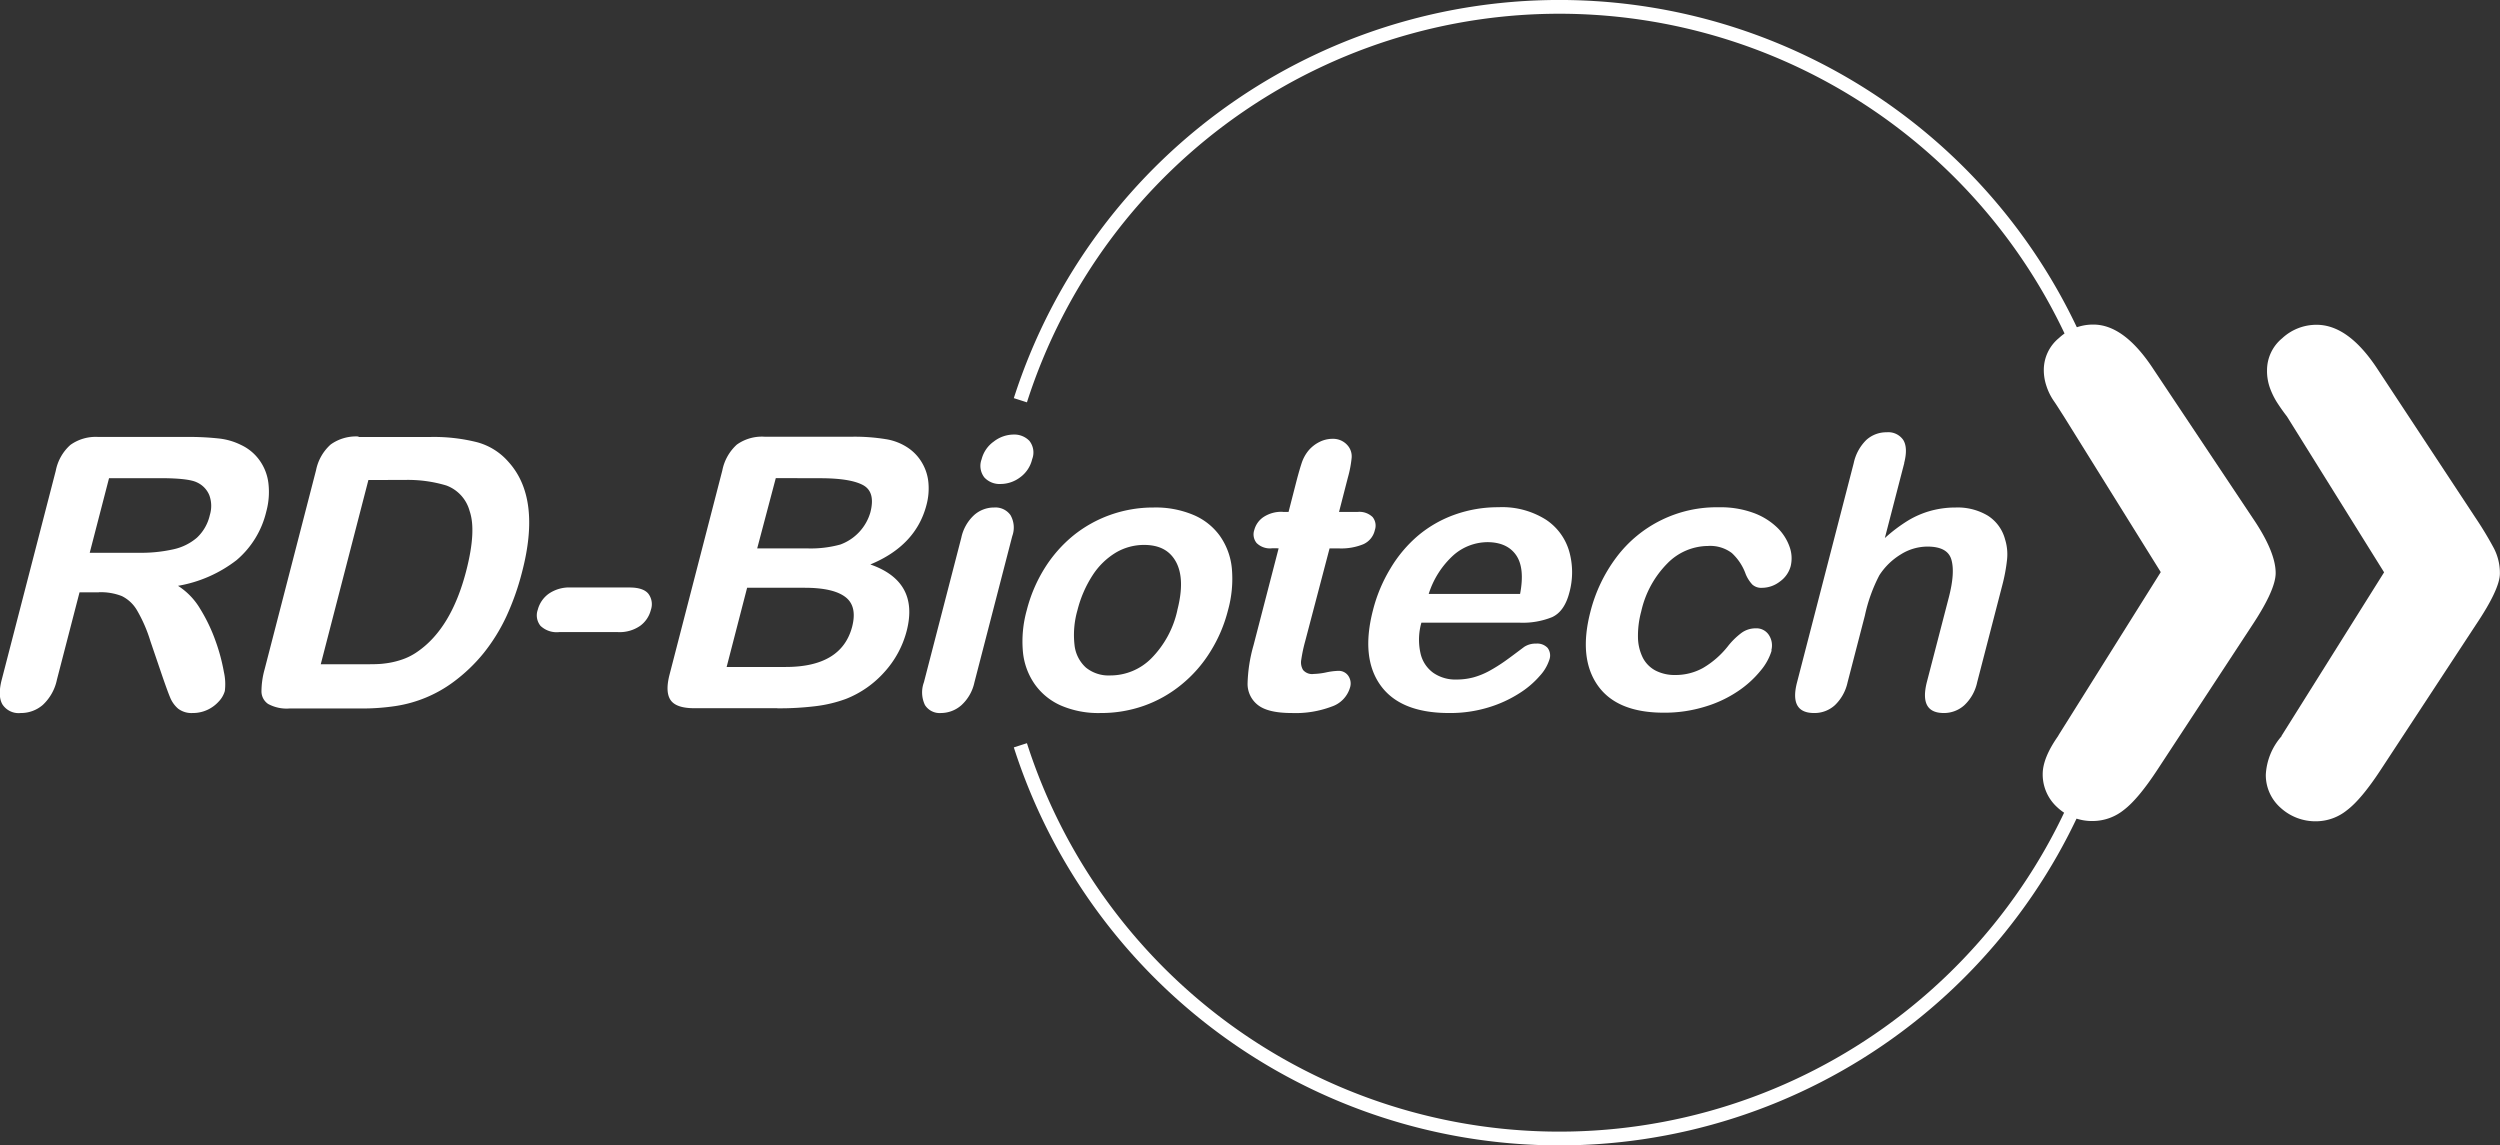
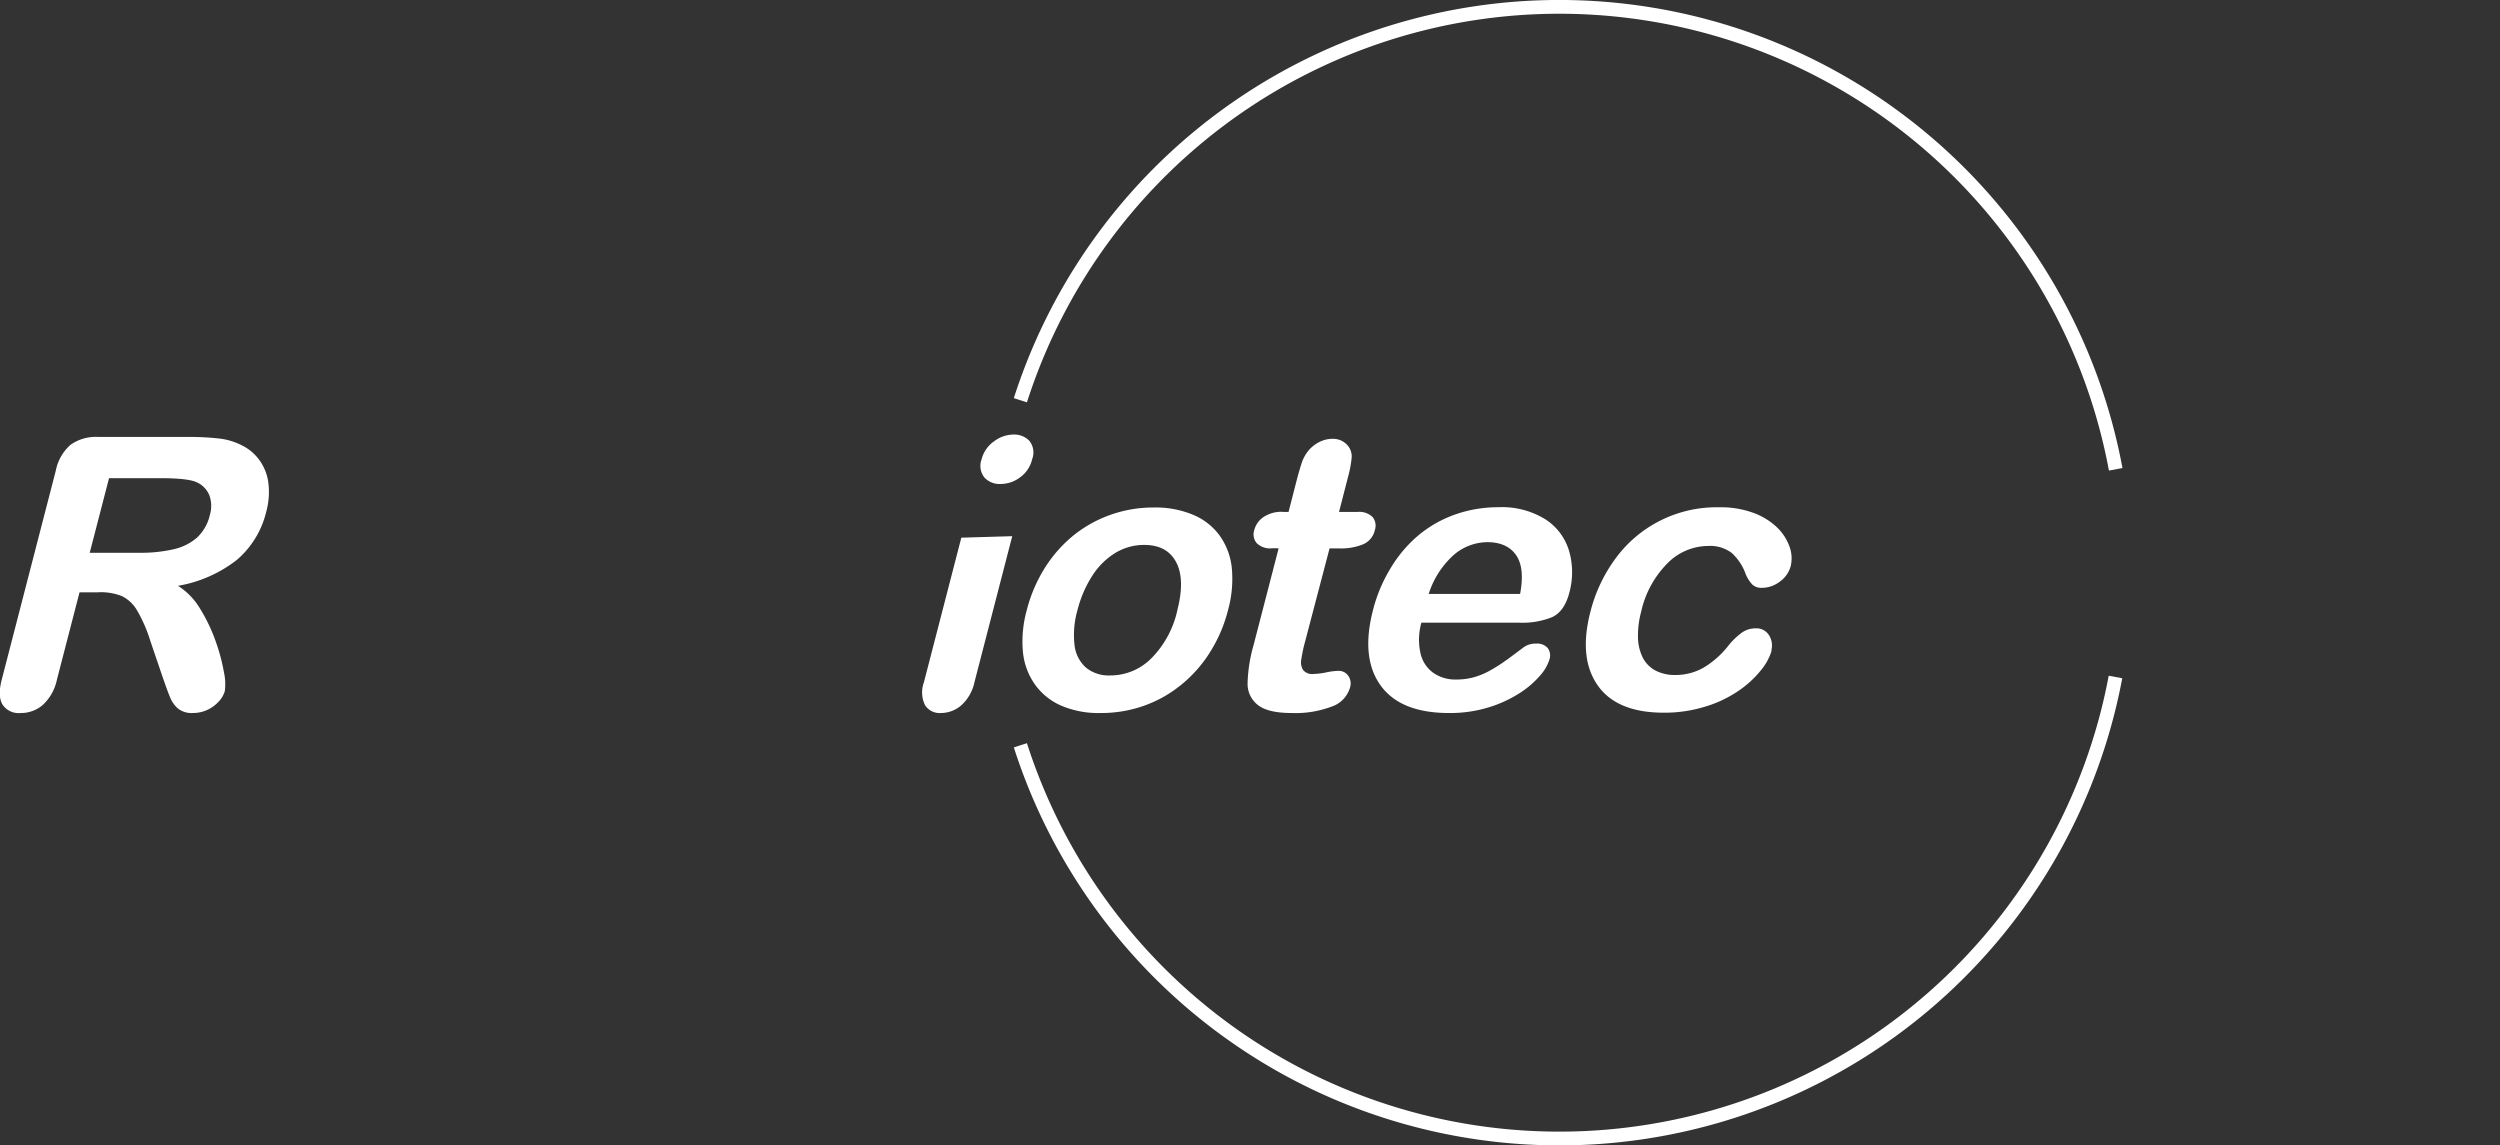
<svg xmlns="http://www.w3.org/2000/svg" id="Calque_1" data-name="Calque 1" viewBox="0 0 451.67 206.92">
  <rect x="0" y="0" width="451.67" height="206.92" fill="#333333" stroke="none" />
  <title>RD-BIOTECH-blanc</title>
  <path d="M660.44,485.84a102.24,102.24,0,0,0-197.89-12.48" transform="translate(-278.2 -401.05)" style="fill:none;stroke:#fff;stroke-miterlimit:10;stroke-width:2.487px" />
  <path d="M462.55,535.7A102.24,102.24,0,0,0,660.4,523.36" transform="translate(-278.2 -401.05)" style="fill:none;stroke:#fff;stroke-miterlimit:10;stroke-width:2.487px" />
-   <path d="M650.07,533.94l18.51-29.53-17.53-28.16c-.65-1-1.26-2-1.8-2.77a10.45,10.45,0,0,1-1.32-2.68,9,9,0,0,1-.48-2.92,7.44,7.44,0,0,1,2.73-5.75,9,9,0,0,1,6.23-2.44q5.55,0,10.81,8l17.93,26.89q4.19,6.15,4.19,10,0,3-4.19,9.35L668,540.08q-3.51,5.35-6.09,7.3a9,9,0,0,1-5.5,2,9.16,9.16,0,0,1-6.53-2.48,8,8,0,0,1-2.63-6q0-2.93,2.82-6.92m40.34,0,18.52-29.53-17.55-28.16c-.78-1-1.39-1.91-1.85-2.62a13.74,13.74,0,0,1-1.21-2.49,9.09,9.09,0,0,1-.54-3.26,7.47,7.47,0,0,1,2.73-5.75,9.06,9.06,0,0,1,6.23-2.44q5.75,0,11,8l17.72,26.89a63.35,63.35,0,0,1,3.32,5.51,9.75,9.75,0,0,1,1.07,4.53q0,2.82-4.39,9.35l-17.14,26.12q-3.51,5.35-6.1,7.3a8.93,8.93,0,0,1-5.5,2,9.32,9.32,0,0,1-6.48-2.43,7.87,7.87,0,0,1-2.68-6,11.4,11.4,0,0,1,2.83-6.92" transform="translate(-278.2 -401.05)" style="fill:#fff" />
  <path d="M296.05,508.06h-3.48l-4.08,15.76a8.61,8.61,0,0,1-2.55,4.58,6,6,0,0,1-4,1.47,3.49,3.49,0,0,1-3.29-1.54c-.6-1-.65-2.53-.13-4.51l9.76-37.74a8.38,8.38,0,0,1,2.64-4.65,7.85,7.85,0,0,1,5-1.44h16.16a49.5,49.5,0,0,1,5.65.28,11.77,11.77,0,0,1,4,1.16,8.59,8.59,0,0,1,3.36,2.78,8.91,8.91,0,0,1,1.61,4.2,13.45,13.45,0,0,1-.39,5.06,16.47,16.47,0,0,1-5.36,8.77,23.87,23.87,0,0,1-10.59,4.65,12.42,12.42,0,0,1,4,4.15,30.35,30.35,0,0,1,2.79,5.83,33.92,33.92,0,0,1,1.5,5.59,9.92,9.92,0,0,1,.17,3.43,4.57,4.57,0,0,1-1.12,1.92,6.29,6.29,0,0,1-2.08,1.51,6.22,6.22,0,0,1-2.62.55,4,4,0,0,1-2.61-.78,5.29,5.29,0,0,1-1.44-2c-.34-.81-.77-2-1.31-3.55l-2.26-6.63a26.1,26.1,0,0,0-2.4-5.55,6.53,6.53,0,0,0-2.75-2.61,10.37,10.37,0,0,0-4.2-.7m11-20.61H297.9l-3.49,13.48h8.9a26.53,26.53,0,0,0,6.18-.62,9.67,9.67,0,0,0,4.28-2.1,8,8,0,0,0,2.34-4.1,5.61,5.61,0,0,0-.1-3.6,4.38,4.38,0,0,0-2.28-2.32q-1.55-.74-6.67-.74" transform="translate(-278.2 -401.05)" style="fill:#fff" />
-   <path d="M343,480h12.94a31.84,31.84,0,0,1,8.43.94,11.42,11.42,0,0,1,5.65,3.51q6,6.56,2.5,19.94a46.17,46.17,0,0,1-2.85,8.06,32.69,32.69,0,0,1-4.08,6.58,29.86,29.86,0,0,1-5.47,5.23,23.48,23.48,0,0,1-10.47,4.35,40.58,40.58,0,0,1-6.19.44H330.51a7,7,0,0,1-3.87-.82,2.74,2.74,0,0,1-1.2-2.31A15,15,0,0,1,326,522l9.3-36a8.45,8.45,0,0,1,2.65-4.65,7.85,7.85,0,0,1,5-1.44m1.81,7.86-8.61,33.29h7.53c1.65,0,3,0,3.92-.13a14.78,14.78,0,0,0,3.08-.67,11,11,0,0,0,3-1.51q6.07-4.22,8.74-14.52,1.88-7.26.62-10.87a6.79,6.79,0,0,0-4.21-4.6,24.1,24.1,0,0,0-7.51-1Z" transform="translate(-278.2 -401.05)" style="fill:#fff" />
-   <path d="M389.81,515.25H379.23a4.26,4.26,0,0,1-3.37-1.12,3,3,0,0,1-.51-2.89,5.18,5.18,0,0,1,2-2.93,6.53,6.53,0,0,1,4-1.12h10.57c1.65,0,2.79.37,3.41,1.12a3.13,3.13,0,0,1,.46,2.93,5.09,5.09,0,0,1-1.95,2.89,6.5,6.5,0,0,1-4,1.12" transform="translate(-278.2 -401.05)" style="fill:#fff" />
-   <path d="M418.62,529h-15c-2.17,0-3.59-.49-4.26-1.46s-.74-2.51-.19-4.63l9.53-36.87a8.51,8.51,0,0,1,2.63-4.67,7.8,7.8,0,0,1,5-1.42h15.89a35,35,0,0,1,6,.44,9.94,9.94,0,0,1,4.18,1.67,8.3,8.3,0,0,1,2.4,2.63,8.54,8.54,0,0,1,1.13,3.51,11.45,11.45,0,0,1-.34,4.06q-1.9,7.36-10.15,10.77,8.86,3.09,6.57,12a17.61,17.61,0,0,1-4,7.41,18.27,18.27,0,0,1-6.95,4.87,24.25,24.25,0,0,1-5.49,1.32,54.31,54.31,0,0,1-6.9.39m-.31-41.59L415,500.13h9.1a20.11,20.11,0,0,0,5.92-.7,8.78,8.78,0,0,0,5.43-5.82c.64-2.48.19-4.12-1.37-4.94s-4.13-1.22-7.74-1.22Zm5.21,19.81H413.18l-3.7,14.31h10.67q10.08,0,12-7.25c.64-2.48.24-4.28-1.22-5.39s-3.9-1.67-7.36-1.67" transform="translate(-278.2 -401.05)" style="fill:#fff" />
-   <path d="M459,488.49a3.75,3.75,0,0,1-2.95-1.17,3.4,3.4,0,0,1-.5-3.31,5.61,5.61,0,0,1,2.21-3.2,5.91,5.91,0,0,1,3.55-1.25,3.78,3.78,0,0,1,2.86,1.13,3.37,3.37,0,0,1,.51,3.32,5.63,5.63,0,0,1-2.19,3.29,5.88,5.88,0,0,1-3.49,1.19m2.08,9.43-6.83,26.4a7.78,7.78,0,0,1-2.37,4.15,5.61,5.61,0,0,1-3.68,1.4,3.14,3.14,0,0,1-2.89-1.44,5.3,5.3,0,0,1-.19-4.11l6.76-26.13a7.73,7.73,0,0,1,2.31-4.08,5.4,5.4,0,0,1,3.62-1.37,3.33,3.33,0,0,1,2.95,1.37,4.52,4.52,0,0,1,.32,3.81" transform="translate(-278.2 -401.05)" style="fill:#fff" />
+   <path d="M459,488.49a3.75,3.75,0,0,1-2.95-1.17,3.4,3.4,0,0,1-.5-3.31,5.61,5.61,0,0,1,2.21-3.2,5.91,5.91,0,0,1,3.55-1.25,3.78,3.78,0,0,1,2.86,1.13,3.37,3.37,0,0,1,.51,3.32,5.63,5.63,0,0,1-2.19,3.29,5.88,5.88,0,0,1-3.49,1.19m2.08,9.43-6.83,26.4a7.78,7.78,0,0,1-2.37,4.15,5.61,5.61,0,0,1-3.68,1.4,3.14,3.14,0,0,1-2.89-1.44,5.3,5.3,0,0,1-.19-4.11l6.76-26.13" transform="translate(-278.2 -401.05)" style="fill:#fff" />
  <path d="M500.06,511.3a26.08,26.08,0,0,1-3.22,7.53,23.72,23.72,0,0,1-5.21,5.92,22.52,22.52,0,0,1-6.73,3.8,23.18,23.18,0,0,1-7.87,1.32,17.1,17.1,0,0,1-7.12-1.34,11.43,11.43,0,0,1-4.74-3.83,12.2,12.2,0,0,1-2.16-5.88,21,21,0,0,1,.69-7.52,26.78,26.78,0,0,1,3.23-7.59,24.09,24.09,0,0,1,5.17-5.89,22.8,22.8,0,0,1,6.73-3.76,23.15,23.15,0,0,1,7.8-1.32,17.53,17.53,0,0,1,7.18,1.34,11.28,11.28,0,0,1,4.8,3.81,12.22,12.22,0,0,1,2.15,5.89,21.18,21.18,0,0,1-.7,7.52m-9.16,0q1.44-5.58-.21-8.69c-1.11-2.08-3-3.11-5.81-3.11a10,10,0,0,0-5.07,1.38,13,13,0,0,0-4.21,4.1,21,21,0,0,0-2.74,6.32,16.18,16.18,0,0,0-.53,6.26,6.41,6.41,0,0,0,2.06,4.1,6.5,6.5,0,0,0,4.4,1.42A10.42,10.42,0,0,0,486.2,520a17.75,17.75,0,0,0,4.7-8.65" transform="translate(-278.2 -401.05)" style="fill:#fff" />
  <path d="M510,493.54h1l1.41-5.49c.38-1.47.72-2.62,1-3.46a7,7,0,0,1,1.21-2.16,6.21,6.21,0,0,1,1.94-1.52,5.23,5.23,0,0,1,2.39-.58,3.45,3.45,0,0,1,2.81,1.3,3,3,0,0,1,.64,2.12,20.23,20.23,0,0,1-.68,3.57l-1.6,6.22h3.34a3.43,3.43,0,0,1,2.72.92,2.46,2.46,0,0,1,.41,2.36,3.65,3.65,0,0,1-2.12,2.57,10.57,10.57,0,0,1-4.35.74h-1.71L514,516.92a27,27,0,0,0-.7,3.3,2.66,2.66,0,0,0,.32,1.87,2.13,2.13,0,0,0,1.93.72,12.3,12.3,0,0,0,2.25-.28,12.23,12.23,0,0,1,2.22-.28,2.09,2.09,0,0,1,1.76.88,2.44,2.44,0,0,1,.31,2.19,5.14,5.14,0,0,1-3.28,3.38,18.47,18.47,0,0,1-7.22,1.17q-4.29,0-6.12-1.44a4.82,4.82,0,0,1-1.87-4,27.55,27.55,0,0,1,1.07-6.79l4.54-17.53H508a3.43,3.43,0,0,1-2.76-.94,2.46,2.46,0,0,1-.43-2.37,4.07,4.07,0,0,1,1.7-2.36,5.86,5.86,0,0,1,3.4-.92" transform="translate(-278.2 -401.05)" style="fill:#fff" />
  <path d="M552.82,513.55H535a11.19,11.19,0,0,0-.17,5.48,5.92,5.92,0,0,0,2.32,3.58,7,7,0,0,0,4.15,1.21,12,12,0,0,0,3.1-.39,13.52,13.52,0,0,0,2.93-1.2,29.63,29.63,0,0,0,2.8-1.76c.88-.62,2-1.47,3.43-2.54a3.73,3.73,0,0,1,2.17-.6,2.56,2.56,0,0,1,2.07.77,2.27,2.27,0,0,1,.31,2.17,7.87,7.87,0,0,1-1.72,2.89,16.46,16.46,0,0,1-3.75,3.18,22.23,22.23,0,0,1-5.57,2.53,23.59,23.59,0,0,1-7.07,1q-8.79,0-12.38-5t-1.36-13.61a27.46,27.46,0,0,1,3.15-7.51,23.63,23.63,0,0,1,5-5.94,21.49,21.49,0,0,1,6.67-3.8,23.24,23.24,0,0,1,7.83-1.32,14.79,14.79,0,0,1,8.61,2.26,10.24,10.24,0,0,1,4.22,5.84,13.87,13.87,0,0,1,0,7.29c-.59,2.3-1.63,3.78-3.13,4.47a14.08,14.08,0,0,1-5.81,1m-16.53-5.19h16.56q.89-4.68-.71-7T547,499a9.39,9.39,0,0,0-6.21,2.36,15.89,15.89,0,0,0-4.47,7" transform="translate(-278.2 -401.05)" style="fill:#fff" />
  <path d="M598.29,518.56a10.19,10.19,0,0,1-2,3.65,18.51,18.51,0,0,1-4.07,3.7,21.77,21.77,0,0,1-6,2.82,24.76,24.76,0,0,1-7.43,1.08q-8.48,0-11.94-4.94t-1.33-13.23a27.66,27.66,0,0,1,4.74-9.94,22.62,22.62,0,0,1,18.47-9,17.27,17.27,0,0,1,6.23,1,12.19,12.19,0,0,1,4.33,2.67,9,9,0,0,1,2.24,3.5,6.09,6.09,0,0,1,.19,3.46,5,5,0,0,1-1.94,2.78,5.32,5.32,0,0,1-3.25,1.14,2.39,2.39,0,0,1-1.74-.59,6.23,6.23,0,0,1-1.2-1.89,9.51,9.51,0,0,0-2.51-3.81,6.46,6.46,0,0,0-4.31-1.27,10.37,10.37,0,0,0-7.34,3.16,17.82,17.82,0,0,0-4.71,8.65,16.77,16.77,0,0,0-.59,4.73,8.53,8.53,0,0,0,.89,3.68,5.44,5.44,0,0,0,2.32,2.31,7.55,7.55,0,0,0,3.54.78,10.19,10.19,0,0,0,5-1.27,16.13,16.13,0,0,0,4.46-3.88,13.08,13.08,0,0,1,2.43-2.41,4.3,4.3,0,0,1,2.6-.87,2.67,2.67,0,0,1,2.45,1.27,3.41,3.41,0,0,1,.4,2.71" transform="translate(-278.2 -401.05)" style="fill:#fff" />
-   <path d="M622.24,484.71l-3.51,13.55a28.39,28.39,0,0,1,4.22-3.18,16.41,16.41,0,0,1,4.12-1.76,17,17,0,0,1,4.46-.58,10.63,10.63,0,0,1,5.8,1.47,7.27,7.27,0,0,1,3.12,4.28,9.06,9.06,0,0,1,.36,3.66,31.29,31.29,0,0,1-.87,4.67l-4.53,17.5a7.94,7.94,0,0,1-2.33,4.15,5.48,5.48,0,0,1-3.69,1.4c-3,0-4-1.85-3.08-5.55l4-15.42c.75-2.93.9-5.17.44-6.75s-1.91-2.35-4.34-2.35a9.1,9.1,0,0,0-4.76,1.39,12.07,12.07,0,0,0-3.91,3.79,28.61,28.61,0,0,0-2.61,7.26L612,524.32a8.07,8.07,0,0,1-2.29,4.13,5.44,5.44,0,0,1-3.76,1.42q-4.52,0-3.08-5.55l10.24-39.61a8.26,8.26,0,0,1,2.27-4.17,5.36,5.36,0,0,1,3.69-1.39,3.26,3.26,0,0,1,3,1.41c.57.94.62,2.32.15,4.15" transform="translate(-278.2 -401.05)" style="fill:#fff" />
</svg>